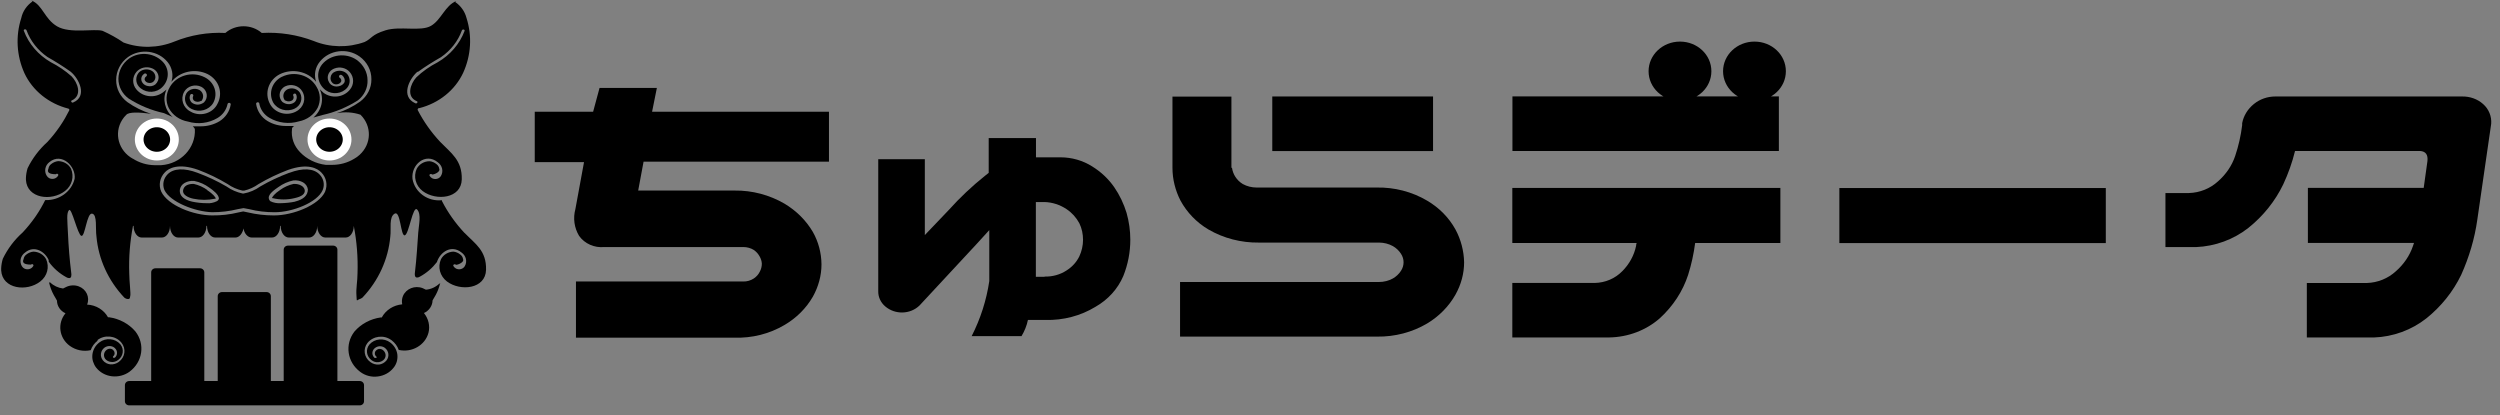
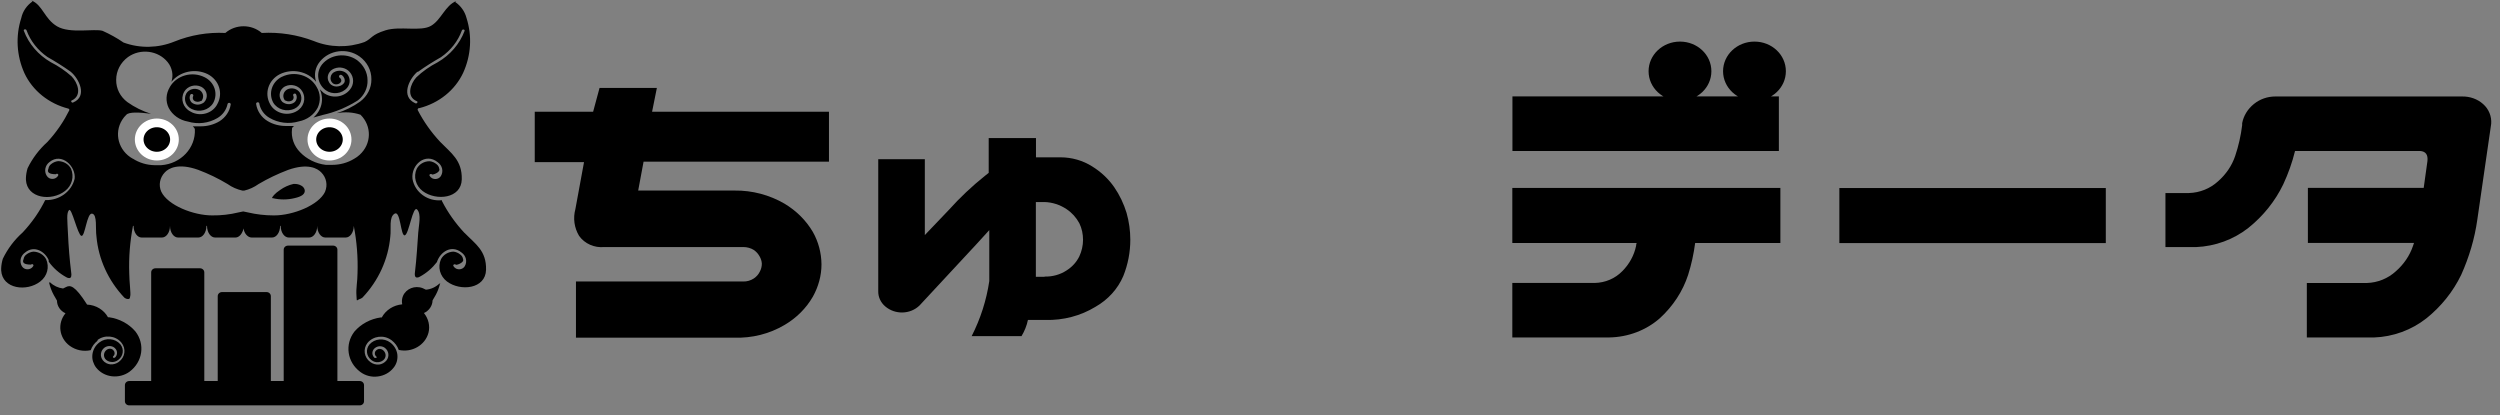
<svg xmlns="http://www.w3.org/2000/svg" width="247" height="41" viewBox="0 0 247 41" fill="none">
  <rect x="0" y="0" width="247" height="41" fill="#808080" stroke="none" />
  <g clip-path="url(#clip0_1704_28356)">
    <path d="M52.833 11.037H58.601L59.235 8.688H64.899L64.426 11.037H81.902V15.976H63.584L63.053 18.826H72.581C74.323 18.804 76.03 19.261 77.507 20.121C78.672 20.817 79.641 21.774 80.31 22.916C80.864 23.895 81.152 24.994 81.163 26.115C81.163 27.224 80.864 28.323 80.31 29.313C79.652 30.455 78.683 31.423 77.507 32.109C76.019 32.99 74.288 33.425 72.524 33.36H56.905V27.812H73.423C73.804 27.823 74.173 27.714 74.485 27.507C74.738 27.333 74.934 27.116 75.061 26.855C75.2 26.604 75.269 26.332 75.269 26.049C75.257 25.799 75.177 25.56 75.061 25.353C74.923 25.092 74.727 24.875 74.485 24.701C74.173 24.505 73.804 24.407 73.423 24.407H59.708C58.727 24.505 57.77 24.081 57.216 23.308C56.732 22.503 56.605 21.557 56.847 20.665L57.701 16.02H52.833V11.037Z" fill="black" />
    <path d="M102.355 13.641V15.544H104.789C105.896 15.544 106.992 15.86 107.915 16.447C108.78 16.98 109.518 17.677 110.084 18.492C110.626 19.276 111.029 20.135 111.306 21.038C111.549 21.897 111.675 22.789 111.675 23.681C111.675 24.911 111.445 26.118 110.983 27.271C110.441 28.544 109.472 29.61 108.226 30.317C106.761 31.209 105.043 31.655 103.301 31.612H101.559C101.444 32.178 101.225 32.711 100.925 33.211H95.999C96.876 31.492 97.464 29.654 97.741 27.772V22.735L96.472 24.127L90.854 30.176C89.943 31.068 88.444 31.111 87.463 30.274C87.013 29.893 86.759 29.349 86.771 28.773V15.729H91.373V23.224L93.761 20.723C94.846 19.515 96.034 18.395 97.314 17.372L97.683 17.078V13.641H102.355ZM103.197 27.326C103.97 27.347 104.731 27.141 105.366 26.727C105.919 26.379 106.358 25.901 106.635 25.335C106.877 24.813 107.004 24.258 107.004 23.692C107.004 23.127 106.888 22.561 106.635 22.05C106.335 21.495 105.908 21.016 105.366 20.657C104.731 20.233 103.97 19.983 103.197 19.961H102.343V27.347H103.197V27.326Z" fill="black" />
-     <path d="M116.6 27.861H136.245C136.729 27.861 137.202 27.742 137.617 27.513C137.94 27.328 138.217 27.067 138.413 26.763C138.759 26.241 138.759 25.588 138.413 25.066C138.217 24.761 137.94 24.5 137.617 24.315C137.202 24.087 136.729 23.967 136.245 23.967H124.375C122.622 23.989 120.891 23.543 119.392 22.672C118.215 21.976 117.269 20.986 116.635 19.822C116.116 18.811 115.839 17.701 115.839 16.581V9.542H121.664V16.581H121.722C121.814 17.233 122.195 17.821 122.783 18.18C123.198 18.408 123.671 18.528 124.156 18.528H136.014C137.767 18.495 139.509 18.941 140.997 19.822C142.185 20.518 143.154 21.497 143.8 22.672C144.342 23.673 144.631 24.794 144.654 25.914C144.654 27.035 144.354 28.122 143.8 29.112C143.143 30.276 142.174 31.256 140.997 31.963C139.521 32.833 137.813 33.279 136.072 33.257H116.589V27.861H116.6ZM141.585 9.531V14.927H125.701V9.531H141.585Z" fill="black" />
    <path d="M149.429 9.527H175.752V14.922H149.429V9.527ZM149.429 18.567H175.902V24.006H167.481C167.343 25.072 167.112 26.127 166.789 27.15C166.258 28.782 165.289 30.261 163.986 31.447C162.636 32.633 160.86 33.307 159.003 33.34H149.417V27.955H157.572C158.599 27.933 159.568 27.52 160.272 26.802C160.975 26.106 161.448 25.235 161.644 24.3C161.644 24.202 161.667 24.093 161.702 24.006H149.417V18.567H149.429ZM162.879 7.036C162.879 5.426 164.263 4.109 165.982 4.109C167.7 4.109 169.085 5.415 169.085 7.036C169.085 8.657 167.7 9.962 165.982 9.962C164.263 9.962 162.879 8.657 162.879 7.036ZM170.238 7.036C170.238 5.426 171.622 4.109 173.341 4.109C175.06 4.109 176.444 5.415 176.444 7.036C176.444 8.657 175.06 9.962 173.341 9.962C171.634 9.962 170.238 8.657 170.238 7.036Z" fill="black" />
    <path d="M181.729 18.578H208.053V24.017H181.729V18.578Z" fill="black" />
    <path d="M224.789 9.532H243.269C244.03 9.521 244.78 9.782 245.334 10.282C245.899 10.783 246.187 11.501 246.13 12.229L244.757 21.715C244.492 23.587 243.949 25.414 243.165 27.155C242.369 28.808 241.192 30.277 239.727 31.452C238.263 32.605 236.44 33.279 234.537 33.344H227.915V27.96H233.845C234.917 27.927 235.932 27.514 236.705 26.806C237.49 26.121 238.078 25.262 238.401 24.305L238.505 24H228.019V18.561H239.462L239.831 15.917C239.901 15.286 239.658 14.949 239.093 14.916H226.75C226.474 16.048 226.081 17.146 225.585 18.213C224.789 19.866 223.613 21.335 222.148 22.509C220.683 23.663 218.86 24.337 216.957 24.413H213.946V19.072H216.276C217.349 19.039 218.364 18.626 219.137 17.919C219.922 17.233 220.51 16.374 220.833 15.417C221.167 14.427 221.398 13.404 221.525 12.371V12.175C221.663 11.435 222.079 10.761 222.69 10.271C223.278 9.793 224.028 9.532 224.801 9.532H224.789Z" fill="black" />
-     <path d="M28.573 17.074C27.581 17.444 26.624 17.89 25.713 18.423C25.228 18.771 24.674 19.01 24.075 19.119H23.971C23.394 18.999 22.852 18.76 22.379 18.423C21.468 17.89 20.51 17.444 19.518 17.074C18.192 16.573 17.13 16.628 16.554 17.226C16.15 17.64 16.023 18.238 16.242 18.771C16.819 19.968 19.264 20.914 20.96 20.968C21.814 20.968 22.667 20.87 23.498 20.664L24.028 20.566H24.086L24.617 20.664C25.424 20.87 26.266 20.968 27.108 20.968H27.166C28.862 20.968 31.353 20.022 31.884 18.771C32.103 18.238 31.976 17.64 31.561 17.226C30.973 16.628 29.923 16.573 28.596 17.074H28.573ZM21.422 19.881C21.11 20.033 20.764 20.109 20.418 20.076C19.933 20.076 19.46 20.022 18.988 19.924C18.134 19.728 17.719 19.326 17.765 18.771C17.799 18.477 17.972 18.227 18.238 18.075C18.526 17.912 18.861 17.846 19.195 17.879C19.737 17.988 20.245 18.216 20.672 18.532C21.041 18.782 21.629 19.228 21.629 19.63C21.595 19.739 21.525 19.826 21.422 19.881ZM29.15 19.924C28.677 20.022 28.204 20.066 27.72 20.076C27.374 20.098 27.016 20.033 26.716 19.881C26.624 19.804 26.566 19.696 26.555 19.576C26.497 19.173 27.143 18.727 27.512 18.477C27.95 18.162 28.458 17.933 28.989 17.825C29.323 17.792 29.658 17.857 29.946 18.02C30.211 18.173 30.384 18.434 30.419 18.716C30.419 19.326 29.946 19.717 29.162 19.913L29.15 19.924Z" fill="black" />
-     <path d="M20.475 18.77C20.083 18.487 19.633 18.281 19.149 18.172H19.045C18.826 18.172 18.606 18.215 18.41 18.324C18.226 18.433 18.11 18.618 18.087 18.825C18.03 19.227 18.56 19.521 19.091 19.63C19.806 19.782 20.544 19.782 21.259 19.63H21.317C21.317 19.477 20.994 19.129 20.464 18.781L20.475 18.77Z" fill="black" />
    <path d="M29.739 18.324C29.543 18.215 29.323 18.172 29.104 18.172H29C28.516 18.281 28.066 18.487 27.674 18.77C27.143 19.118 26.878 19.466 26.878 19.575H26.936C27.651 19.749 28.401 19.749 29.104 19.575C29.796 19.423 30.166 19.173 30.108 18.77C30.062 18.574 29.923 18.411 29.739 18.324Z" fill="black" />
    <path d="M15.495 15.426C16.457 15.426 17.237 14.691 17.237 13.783C17.237 12.876 16.457 12.141 15.495 12.141C14.533 12.141 13.753 12.876 13.753 13.783C13.753 14.691 14.533 15.426 15.495 15.426Z" fill="black" stroke="white" stroke-width="0.86" stroke-miterlimit="10" stroke-linecap="round" />
    <path d="M32.553 15.426C33.515 15.426 34.295 14.691 34.295 13.783C34.295 12.876 33.515 12.141 32.553 12.141C31.591 12.141 30.811 12.876 30.811 13.783C30.811 14.691 31.591 15.426 32.553 15.426Z" fill="black" stroke="white" stroke-width="0.86" stroke-miterlimit="10" stroke-linecap="round" />
-     <path d="M17.085 11.589C16.278 10.893 16.024 9.794 16.451 8.848L16.082 9.141C15.274 9.729 14.121 9.598 13.486 8.848C13.048 8.336 13.048 7.607 13.486 7.096C13.855 6.672 14.49 6.531 15.02 6.748C15.355 6.879 15.597 7.161 15.655 7.499C15.713 7.814 15.586 8.13 15.343 8.347C15.136 8.5 14.859 8.565 14.605 8.5C14.294 8.445 14.051 8.238 13.971 7.945C13.913 7.694 14.017 7.444 14.236 7.292C14.305 7.238 14.421 7.248 14.478 7.314C14.536 7.379 14.524 7.488 14.455 7.542C14.328 7.618 14.271 7.76 14.294 7.89C14.351 8.043 14.49 8.162 14.663 8.184C14.824 8.228 15.009 8.184 15.136 8.086C15.309 7.934 15.389 7.705 15.343 7.488C15.297 7.238 15.124 7.031 14.87 6.933C14.467 6.77 13.994 6.868 13.705 7.183C13.382 7.575 13.382 8.141 13.705 8.532C14.225 9.141 15.159 9.25 15.828 8.782C16.658 8.162 16.82 7.042 16.197 6.237C15.366 5.236 13.844 5.029 12.759 5.78C12.102 6.259 11.71 6.998 11.698 7.782C11.698 8.543 12.067 9.261 12.702 9.729C13.763 10.414 14.951 10.904 16.197 11.176L17.097 11.578L17.085 11.589Z" fill="black" />
    <path d="M36.312 7.926C36.312 7.143 35.909 6.403 35.251 5.924C34.167 5.174 32.633 5.37 31.814 6.37C31.191 7.175 31.352 8.296 32.183 8.916C32.84 9.384 33.786 9.275 34.305 8.666C34.628 8.274 34.628 7.709 34.305 7.317C34.017 7.001 33.544 6.904 33.14 7.067C32.886 7.154 32.702 7.36 32.667 7.622C32.621 7.839 32.702 8.068 32.875 8.22C33.002 8.329 33.186 8.361 33.348 8.318C33.521 8.285 33.659 8.176 33.717 8.024C33.74 7.893 33.682 7.752 33.555 7.676C33.486 7.622 33.475 7.524 33.532 7.447C33.59 7.382 33.694 7.371 33.775 7.426C34.005 7.589 34.109 7.861 34.04 8.122C33.925 8.339 33.705 8.481 33.452 8.524C33.198 8.59 32.921 8.524 32.713 8.372C32.459 8.155 32.344 7.839 32.39 7.524C32.448 7.186 32.69 6.904 33.025 6.773C33.567 6.555 34.19 6.697 34.559 7.121C34.997 7.632 34.997 8.361 34.559 8.873C33.925 9.634 32.771 9.765 31.963 9.166L31.594 8.818C32.044 9.786 31.791 10.907 30.96 11.614L31.86 11.364C33.105 11.092 34.294 10.591 35.355 9.917C35.989 9.427 36.347 8.688 36.312 7.915V7.926Z" fill="black" />
    <path d="M35.561 37.646H33.335V24.668C33.335 24.451 33.15 24.266 32.908 24.266H28.456C28.225 24.266 28.029 24.44 28.029 24.668V37.646H26.76V29.259C26.76 29.041 26.575 28.856 26.333 28.856H21.938C21.707 28.856 21.511 29.03 21.511 29.259V37.646H20.185V26.909C20.185 26.692 20 26.507 19.758 26.507H15.363C15.132 26.507 14.936 26.681 14.936 26.909V37.646H12.768C12.537 37.646 12.341 37.82 12.341 38.049V39.648C12.341 39.865 12.525 40.05 12.768 40.05H35.538C35.769 40.05 35.965 39.876 35.965 39.648V38.049C35.965 37.831 35.78 37.646 35.55 37.646H35.561Z" fill="black" />
-     <path d="M9.62 33.606C10.324 33.052 11.385 33.15 11.962 33.813C11.973 33.824 11.985 33.846 11.997 33.857C12.481 34.444 12.366 35.293 11.743 35.75C11.501 35.934 11.201 36.022 10.901 36C10.612 35.967 10.335 35.826 10.162 35.597C9.851 35.206 9.92 34.651 10.324 34.346C10.485 34.227 10.705 34.172 10.912 34.194C11.131 34.216 11.316 34.325 11.443 34.499C11.639 34.77 11.593 35.13 11.339 35.347H11.178C11.178 35.347 11.131 35.249 11.178 35.206C11.351 35.064 11.374 34.825 11.235 34.651C11.166 34.542 11.051 34.477 10.924 34.455C10.797 34.444 10.659 34.477 10.555 34.553C10.255 34.76 10.185 35.162 10.393 35.456C10.532 35.63 10.751 35.739 10.982 35.761C11.235 35.793 11.477 35.717 11.674 35.565C12.181 35.195 12.285 34.51 11.893 34.02C11.385 33.432 10.462 33.335 9.828 33.824C9.447 34.107 9.205 34.52 9.136 34.977C9.101 35.227 9.113 35.478 9.194 35.728C9.263 35.945 9.367 36.152 9.505 36.326C9.874 36.794 10.428 37.099 11.039 37.175C11.662 37.251 12.296 37.088 12.793 36.729C14.096 35.761 14.361 33.998 13.369 32.736C12.723 31.986 11.789 31.485 10.774 31.344H10.67C10.266 30.615 9.482 30.136 8.605 30.093C8.905 29.375 8.524 28.559 7.763 28.287C7.371 28.146 6.921 28.167 6.54 28.352L6.229 28.505C5.744 28.439 5.295 28.233 4.96 27.906H4.845C4.949 28.341 5.098 28.766 5.318 29.157L5.629 29.701C5.629 30.234 5.964 30.724 6.471 30.952C5.641 31.953 5.837 33.4 6.898 34.172C7.486 34.596 8.236 34.76 8.963 34.596C9.09 34.227 9.332 33.9 9.655 33.65L9.62 33.606Z" fill="black" />
+     <path d="M9.62 33.606C10.324 33.052 11.385 33.15 11.962 33.813C11.973 33.824 11.985 33.846 11.997 33.857C12.481 34.444 12.366 35.293 11.743 35.75C11.501 35.934 11.201 36.022 10.901 36C10.612 35.967 10.335 35.826 10.162 35.597C9.851 35.206 9.92 34.651 10.324 34.346C10.485 34.227 10.705 34.172 10.912 34.194C11.131 34.216 11.316 34.325 11.443 34.499C11.639 34.77 11.593 35.13 11.339 35.347H11.178C11.178 35.347 11.131 35.249 11.178 35.206C11.351 35.064 11.374 34.825 11.235 34.651C11.166 34.542 11.051 34.477 10.924 34.455C10.797 34.444 10.659 34.477 10.555 34.553C10.255 34.76 10.185 35.162 10.393 35.456C10.532 35.63 10.751 35.739 10.982 35.761C11.235 35.793 11.477 35.717 11.674 35.565C12.181 35.195 12.285 34.51 11.893 34.02C11.385 33.432 10.462 33.335 9.828 33.824C9.447 34.107 9.205 34.52 9.136 34.977C9.101 35.227 9.113 35.478 9.194 35.728C9.263 35.945 9.367 36.152 9.505 36.326C9.874 36.794 10.428 37.099 11.039 37.175C11.662 37.251 12.296 37.088 12.793 36.729C14.096 35.761 14.361 33.998 13.369 32.736C12.723 31.986 11.789 31.485 10.774 31.344H10.67C10.266 30.615 9.482 30.136 8.605 30.093C7.371 28.146 6.921 28.167 6.54 28.352L6.229 28.505C5.744 28.439 5.295 28.233 4.96 27.906H4.845C4.949 28.341 5.098 28.766 5.318 29.157L5.629 29.701C5.629 30.234 5.964 30.724 6.471 30.952C5.641 31.953 5.837 33.4 6.898 34.172C7.486 34.596 8.236 34.76 8.963 34.596C9.09 34.227 9.332 33.9 9.655 33.65L9.62 33.606Z" fill="black" />
    <path d="M43.511 28.023H43.407C43.05 28.36 42.588 28.578 42.081 28.622L41.758 28.469C40.996 28.175 40.131 28.513 39.82 29.231C39.704 29.492 39.681 29.785 39.739 30.068C38.874 30.144 38.112 30.634 37.72 31.363H37.617C36.601 31.504 35.667 32.005 35.021 32.755C34.041 34.017 34.294 35.779 35.598 36.748C36.094 37.117 36.717 37.281 37.34 37.194C37.951 37.117 38.505 36.813 38.874 36.345C39.024 36.171 39.128 35.964 39.197 35.747C39.266 35.508 39.289 35.246 39.255 34.996C39.185 34.539 38.943 34.137 38.562 33.843C37.928 33.364 37.005 33.452 36.498 34.039C36.105 34.518 36.198 35.203 36.705 35.584C36.901 35.736 37.144 35.812 37.397 35.779C37.628 35.758 37.836 35.649 37.974 35.475C38.193 35.181 38.112 34.789 37.813 34.572C37.709 34.496 37.57 34.463 37.444 34.474C37.317 34.496 37.201 34.572 37.12 34.67C36.982 34.833 37.005 35.083 37.178 35.225C37.224 35.257 37.224 35.323 37.178 35.366H37.017C36.763 35.148 36.717 34.789 36.913 34.518C37.04 34.354 37.224 34.246 37.444 34.213C37.651 34.191 37.859 34.246 38.02 34.365C38.424 34.67 38.493 35.225 38.182 35.616C37.997 35.834 37.732 35.986 37.444 36.019C37.132 36.041 36.832 35.953 36.59 35.769C35.967 35.323 35.84 34.474 36.313 33.876C36.878 33.19 37.916 33.06 38.655 33.593C38.666 33.604 38.689 33.615 38.701 33.626C39.024 33.876 39.266 34.202 39.393 34.572C40.696 34.866 42.011 34.104 42.334 32.875C42.507 32.2 42.334 31.483 41.885 30.928C42.392 30.699 42.727 30.21 42.738 29.677L43.061 29.122C43.257 28.752 43.396 28.371 43.488 27.969L43.511 28.023Z" fill="black" />
    <path d="M45.9 23.022C45.011 22.076 44.261 21.02 43.673 19.878C43.65 19.846 43.65 19.813 43.673 19.78C42.266 19.933 40.986 19.008 40.755 17.681C40.593 16.288 42.024 15.037 43.246 16.027C43.696 16.343 43.835 16.919 43.569 17.376C43.396 17.67 43.016 17.768 42.704 17.616C42.6 17.561 42.52 17.485 42.45 17.376C42.347 17.224 42.612 17.126 42.658 17.224C42.704 17.322 43.558 17.028 43.396 16.669C43.373 16.495 43.281 16.332 43.131 16.223C42.935 16.06 42.693 15.951 42.439 15.929C41.897 15.929 41.412 16.223 41.17 16.68C40.824 17.452 41.066 18.344 41.758 18.877C43.085 19.878 45.577 19.628 45.623 17.724C45.669 15.821 44.561 15.124 43.5 14.026C42.612 13.079 41.862 12.024 41.274 10.882C41.239 10.806 41.285 10.719 41.366 10.686C41.389 10.686 41.412 10.686 41.424 10.686C43.362 10.197 44.954 8.913 45.761 7.194C46.545 5.475 46.661 3.55 46.084 1.755C45.922 1.135 45.53 0.58 44.977 0.199L45.081 0.101C43.973 0.547 43.604 1.951 42.589 2.549C41.574 3.147 39.52 2.549 38.09 2.995C36.66 3.441 36.764 3.8 36.025 4.148C34.399 4.735 32.588 4.703 30.996 4.05C29.369 3.43 27.616 3.158 25.863 3.256C24.848 2.375 23.279 2.375 22.264 3.256C20.545 3.169 18.815 3.463 17.235 4.105C15.631 4.757 13.832 4.801 12.205 4.202C11.559 3.756 10.867 3.376 10.14 3.049C9.344 2.799 6.91 3.354 5.642 2.603C4.373 1.853 4.223 0.493 3.104 0.047L3.208 0.145C2.631 0.547 2.239 1.135 2.1 1.787C1.524 3.582 1.639 5.508 2.412 7.227C3.219 8.956 4.823 10.24 6.749 10.729C6.818 10.751 6.864 10.816 6.853 10.882C6.587 11.415 6.288 11.937 5.953 12.427L5.849 12.579C5.492 13.09 5.111 13.569 4.684 14.026C3.865 14.765 3.196 15.646 2.723 16.626C2.631 16.93 2.573 17.257 2.562 17.572V17.768C2.665 19.617 5.099 19.911 6.426 18.867C7.118 18.334 7.349 17.442 7.014 16.669C6.772 16.212 6.288 15.929 5.745 15.918C5.492 15.951 5.249 16.049 5.053 16.212C4.903 16.321 4.811 16.484 4.788 16.658C4.615 17.028 4.857 17.213 5.526 17.213C5.572 17.159 5.653 17.148 5.711 17.191C5.768 17.235 5.78 17.311 5.734 17.365C5.561 17.659 5.18 17.757 4.869 17.605C4.765 17.55 4.684 17.474 4.615 17.365C4.338 16.919 4.453 16.343 4.88 16.016C6.103 15.016 7.533 16.462 7.372 17.67C7.072 18.921 5.872 19.802 4.511 19.77H4.465C4.2 20.302 3.9 20.825 3.565 21.314L3.461 21.466C3.092 21.989 2.689 22.489 2.239 22.968C1.408 23.707 0.751 24.589 0.278 25.568C0.185 25.872 0.128 26.199 0.116 26.514V26.71C0.22 28.559 2.654 28.853 3.981 27.809C4.673 27.276 4.903 26.384 4.557 25.611C4.315 25.154 3.831 24.872 3.288 24.861C3.035 24.893 2.792 24.991 2.596 25.154C2.446 25.263 2.354 25.426 2.331 25.6C2.158 25.97 2.4 26.144 3.069 26.144C3.115 26.09 3.196 26.079 3.254 26.122C3.311 26.166 3.323 26.242 3.277 26.297C3.104 26.59 2.723 26.688 2.412 26.536C2.308 26.482 2.227 26.405 2.158 26.297C1.893 25.84 2.031 25.263 2.481 24.948C3.381 24.197 4.442 24.85 4.811 25.698V25.851C5.261 26.482 5.861 27.015 6.564 27.395C6.726 27.493 6.991 27.548 7.037 27.297C7.06 27.178 7.06 27.058 7.037 26.949C6.876 25.655 6.772 24.349 6.714 23.055C6.657 21.76 6.553 21.053 6.818 20.759C7.083 20.466 7.672 23.207 8.041 23.305C8.41 23.403 8.572 21.01 9.102 21.108C9.633 21.205 9.414 22.609 9.529 23.359C9.725 25.6 10.694 27.722 12.286 29.408L12.447 29.506C12.92 29.658 12.816 29.353 12.874 29.212C12.932 29.07 12.77 27.711 12.77 27.015C12.713 25.437 12.84 23.871 13.139 22.315H13.197C13.197 22.968 13.566 23.468 13.993 23.468H16C16.427 23.468 16.796 22.968 16.796 22.315C16.796 22.968 17.165 23.468 17.592 23.468H19.599C20.026 23.468 20.395 22.968 20.395 22.315H20.453C20.453 22.968 20.822 23.468 21.249 23.468H23.267C23.637 23.468 23.959 23.066 24.063 22.565C24.121 23.066 24.49 23.468 24.859 23.468H26.878C27.305 23.468 27.674 22.968 27.674 22.315H27.732C27.732 22.968 28.101 23.468 28.527 23.468H30.546C30.973 23.468 31.342 22.968 31.342 22.315C31.342 22.968 31.711 23.468 32.138 23.468H34.157C34.583 23.468 34.953 22.968 34.953 22.315C35.252 23.86 35.379 25.437 35.322 27.015C35.322 27.765 35.16 28.516 35.218 29.212C35.276 29.908 35.16 29.658 35.645 29.506L35.806 29.408C37.398 27.733 38.367 25.611 38.563 23.359C38.667 22.609 38.402 21.456 38.99 21.108C39.578 20.759 39.578 23.359 39.993 23.251C40.409 23.142 40.789 20.248 41.216 20.705C41.643 21.162 41.378 22.206 41.32 23C41.262 23.794 41.158 25.6 40.997 26.895C40.974 27.015 40.974 27.134 40.997 27.243C41.055 27.493 41.32 27.439 41.47 27.341C42.139 26.982 42.716 26.482 43.166 25.894C43.489 24.893 44.596 24.143 45.6 24.948C46.049 25.263 46.188 25.84 45.922 26.297C45.749 26.59 45.369 26.688 45.057 26.536C44.954 26.482 44.873 26.405 44.804 26.297C44.7 26.144 44.965 26.046 45.011 26.144C45.057 26.242 45.911 25.948 45.749 25.6C45.726 25.426 45.634 25.263 45.484 25.154C45.288 24.991 45.046 24.882 44.792 24.861C44.273 24.882 43.8 25.165 43.569 25.611C43.223 26.384 43.465 27.276 44.158 27.809C45.484 28.809 47.976 28.559 48.022 26.655C48.068 24.752 46.961 24.11 45.9 23.011V23.022ZM7.233 10.131C7.072 10.186 6.968 9.979 7.072 9.935C8.179 9.435 7.66 8.14 7.072 7.542C6.449 6.987 5.757 6.52 5.007 6.139C3.773 5.421 2.839 4.333 2.354 3.038C2.296 2.886 2.562 2.843 2.619 2.984C3 4.039 3.727 4.964 4.684 5.628C5.469 6.074 6.23 6.552 6.968 7.074C7.822 7.771 8.664 9.522 7.233 10.12V10.131ZM13.116 15.679C11.709 14.896 11.236 13.177 12.067 11.85C12.182 11.665 12.32 11.491 12.482 11.339C12.747 11.045 13.751 11.088 14.916 11.241C14.074 10.98 13.289 10.588 12.586 10.088C11.871 9.555 11.467 8.75 11.478 7.89C11.478 7.009 11.905 6.182 12.643 5.638C13.878 4.757 15.631 4.986 16.565 6.139C17.015 6.694 17.154 7.422 16.935 8.086C17.777 7.042 19.299 6.726 20.522 7.325C21.641 7.901 22.068 9.207 21.479 10.273C21.053 11.143 19.945 11.524 19.011 11.121C18.942 11.088 18.884 11.056 18.826 11.023C18.088 10.653 17.8 9.783 18.192 9.076C18.515 8.499 19.276 8.282 19.888 8.576C20.395 8.837 20.58 9.446 20.303 9.924C20.257 9.99 20.211 10.055 20.153 10.12L19.991 10.218C19.657 10.403 19.23 10.37 18.93 10.12C18.723 9.903 18.676 9.576 18.826 9.326C18.884 9.272 18.988 9.272 19.057 9.326C19.103 9.37 19.115 9.424 19.092 9.478C19.011 9.62 19.034 9.805 19.149 9.924C19.345 10.088 19.622 10.098 19.841 9.979H19.899C20.164 9.663 20.118 9.196 19.772 8.935C19.749 8.913 19.715 8.891 19.68 8.88C19.23 8.652 18.665 8.815 18.411 9.228C18.1 9.794 18.342 10.49 18.942 10.773C19.703 11.143 20.637 10.882 21.064 10.175C21.572 9.25 21.191 8.108 20.211 7.629C18.976 7.009 17.442 7.444 16.773 8.608C16.773 8.608 16.773 8.608 16.773 8.619C16.392 9.25 16.346 10.011 16.669 10.664C17.038 11.371 17.754 11.872 18.573 12.013C19.553 12.307 20.614 12.176 21.479 11.665C22.01 11.35 22.368 10.849 22.483 10.273C22.506 10.197 22.598 10.142 22.679 10.164C22.76 10.186 22.806 10.251 22.794 10.327C22.691 11.002 22.287 11.6 21.687 11.98C21.122 12.318 20.453 12.492 19.784 12.481H19.046C19.207 12.633 19.253 12.731 19.253 12.775C19.345 14.613 17.869 16.191 15.919 16.321H15.285C14.512 16.31 13.751 16.082 13.116 15.668V15.679ZM32.126 18.932C31.492 20.281 28.943 21.282 27.097 21.282H27.039C26.186 21.282 25.332 21.184 24.502 20.988L24.029 20.89L23.556 20.988C22.714 21.195 21.837 21.293 20.96 21.282C19.103 21.282 16.565 20.281 15.931 18.932C15.643 18.29 15.793 17.539 16.289 17.028C16.658 16.626 17.615 16.082 19.576 16.778C20.591 17.159 21.56 17.626 22.483 18.181C22.921 18.497 23.429 18.714 23.959 18.834H24.121C24.64 18.714 25.125 18.486 25.551 18.181C26.474 17.637 27.455 17.169 28.458 16.789C30.419 16.093 31.365 16.637 31.746 17.039C32.253 17.55 32.392 18.29 32.115 18.943L32.126 18.932ZM35.622 11.339C36.752 12.459 36.717 14.222 35.529 15.298C35.368 15.451 35.183 15.581 34.987 15.69C34.341 16.082 33.591 16.288 32.819 16.288H32.184C31.204 16.169 30.304 15.723 29.646 15.037C29.035 14.417 28.747 13.58 28.85 12.742C28.85 12.688 28.85 12.59 29.058 12.448H28.32C27.651 12.459 26.982 12.296 26.416 11.948C25.817 11.578 25.413 10.969 25.309 10.294C25.286 10.218 25.332 10.131 25.424 10.109C25.517 10.088 25.598 10.131 25.621 10.218C25.621 10.218 25.621 10.24 25.621 10.251C25.736 10.827 26.093 11.339 26.624 11.643C27.489 12.155 28.562 12.285 29.531 11.991C30.338 11.839 31.019 11.339 31.388 10.643C31.7 9.979 31.665 9.217 31.284 8.597C30.638 7.422 29.104 6.976 27.858 7.586C27.858 7.586 27.858 7.586 27.847 7.586C26.878 8.075 26.497 9.207 26.993 10.131C27.409 10.838 28.354 11.099 29.116 10.729C29.716 10.436 29.946 9.75 29.646 9.185C29.393 8.761 28.827 8.608 28.378 8.837C28.008 9.043 27.881 9.5 28.101 9.848C28.124 9.881 28.135 9.903 28.158 9.935H28.216C28.435 10.066 28.712 10.044 28.908 9.881C29.023 9.761 29.047 9.576 28.966 9.435C28.943 9.359 28.989 9.272 29.07 9.25C29.127 9.228 29.185 9.25 29.231 9.283C29.381 9.544 29.335 9.859 29.127 10.077C28.839 10.327 28.412 10.36 28.066 10.175L27.904 10.077C27.512 9.674 27.535 9.043 27.962 8.673C28.02 8.619 28.089 8.576 28.17 8.532C28.781 8.238 29.543 8.456 29.866 9.032C30.281 9.729 30.015 10.61 29.277 11.002C29.254 11.002 29.243 11.023 29.22 11.034C28.32 11.491 27.189 11.175 26.705 10.327C26.705 10.316 26.693 10.294 26.682 10.284C26.093 9.217 26.52 7.912 27.639 7.335C28.873 6.726 30.396 7.042 31.238 8.086C30.996 7.401 31.134 6.65 31.607 6.084C32.542 4.931 34.295 4.703 35.529 5.584C36.268 6.117 36.706 6.955 36.694 7.836C36.706 8.695 36.291 9.5 35.587 10.033C34.883 10.534 34.099 10.925 33.257 11.186C34.053 11.034 34.872 11.078 35.633 11.339H35.622ZM41.297 7.096C42.024 6.574 42.785 6.095 43.569 5.649C44.527 4.986 45.254 4.061 45.634 3.006C45.692 2.854 45.957 2.908 45.9 3.06C45.415 4.344 44.481 5.432 43.246 6.15C42.462 6.552 41.747 7.053 41.124 7.651C40.536 8.304 40.12 9.555 41.182 10.001C41.343 10.055 41.182 10.294 41.02 10.197C39.59 9.544 40.386 7.847 41.228 7.096H41.285H41.297Z" fill="black" />
  </g>
  <defs>
    <clipPath id="clip0_1704_28356">
      <rect width="246" height="40" fill="white" transform="translate(0.14 0.047)" />
    </clipPath>
  </defs>
</svg>